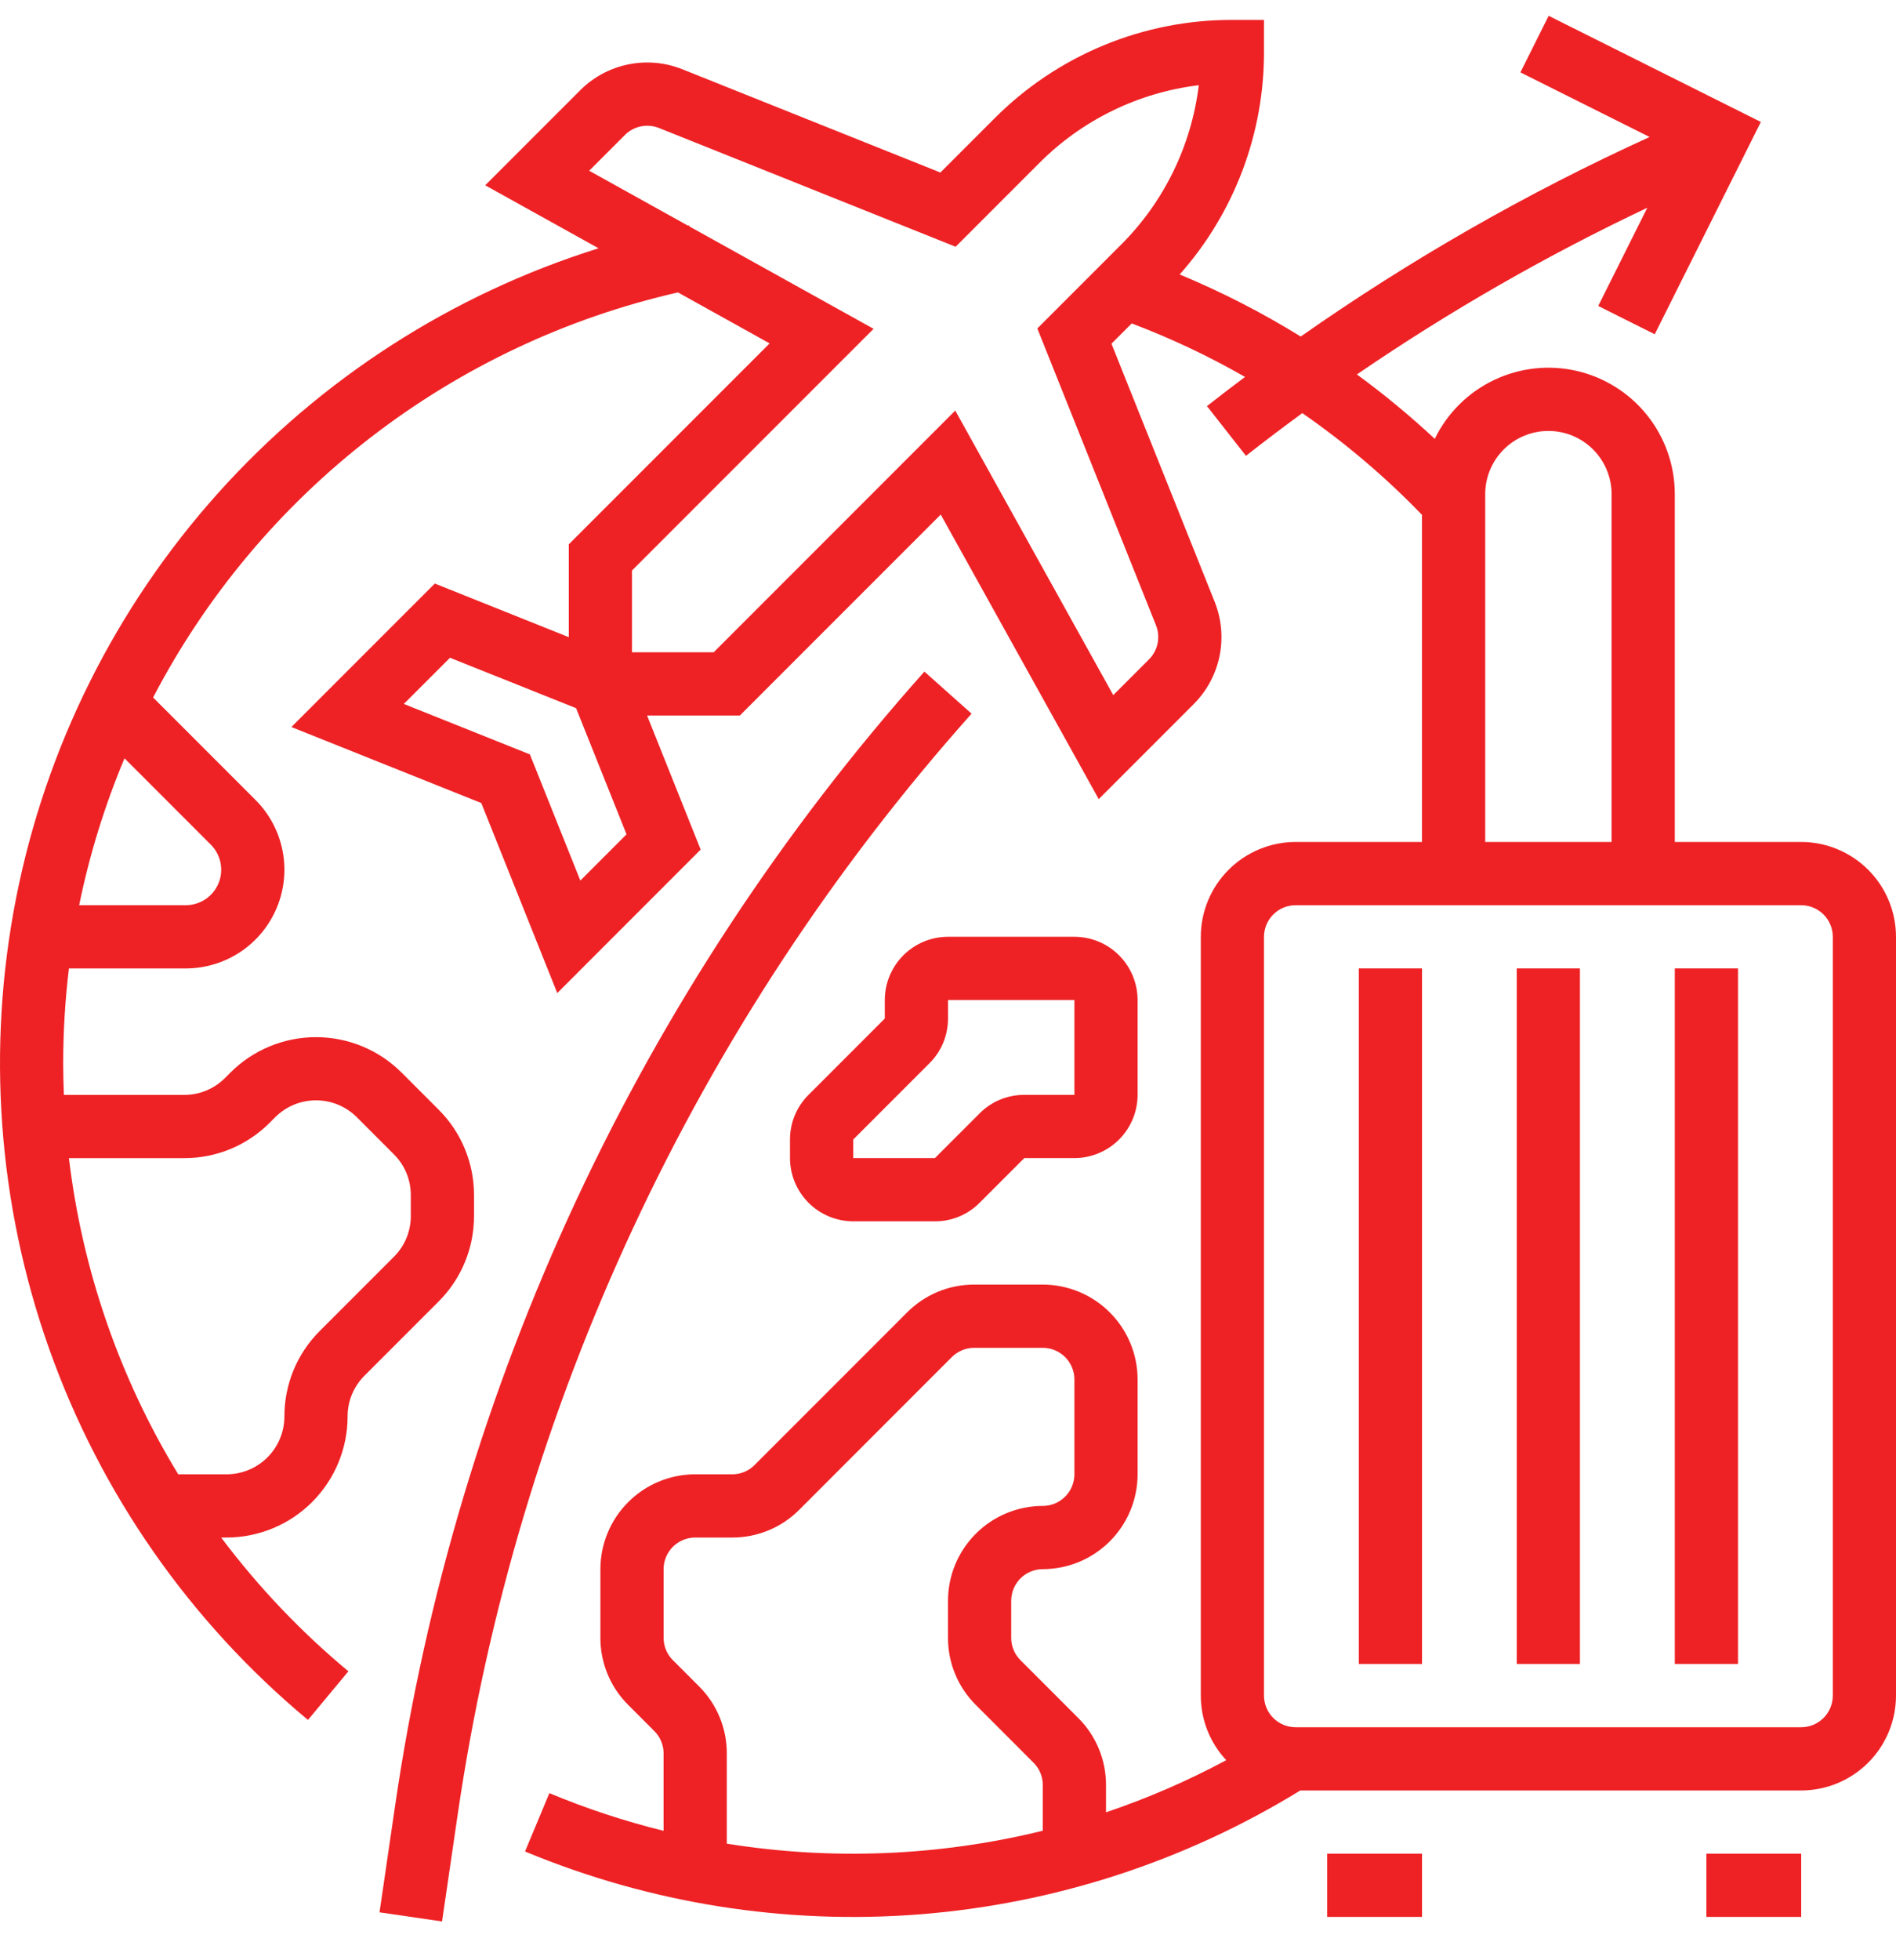
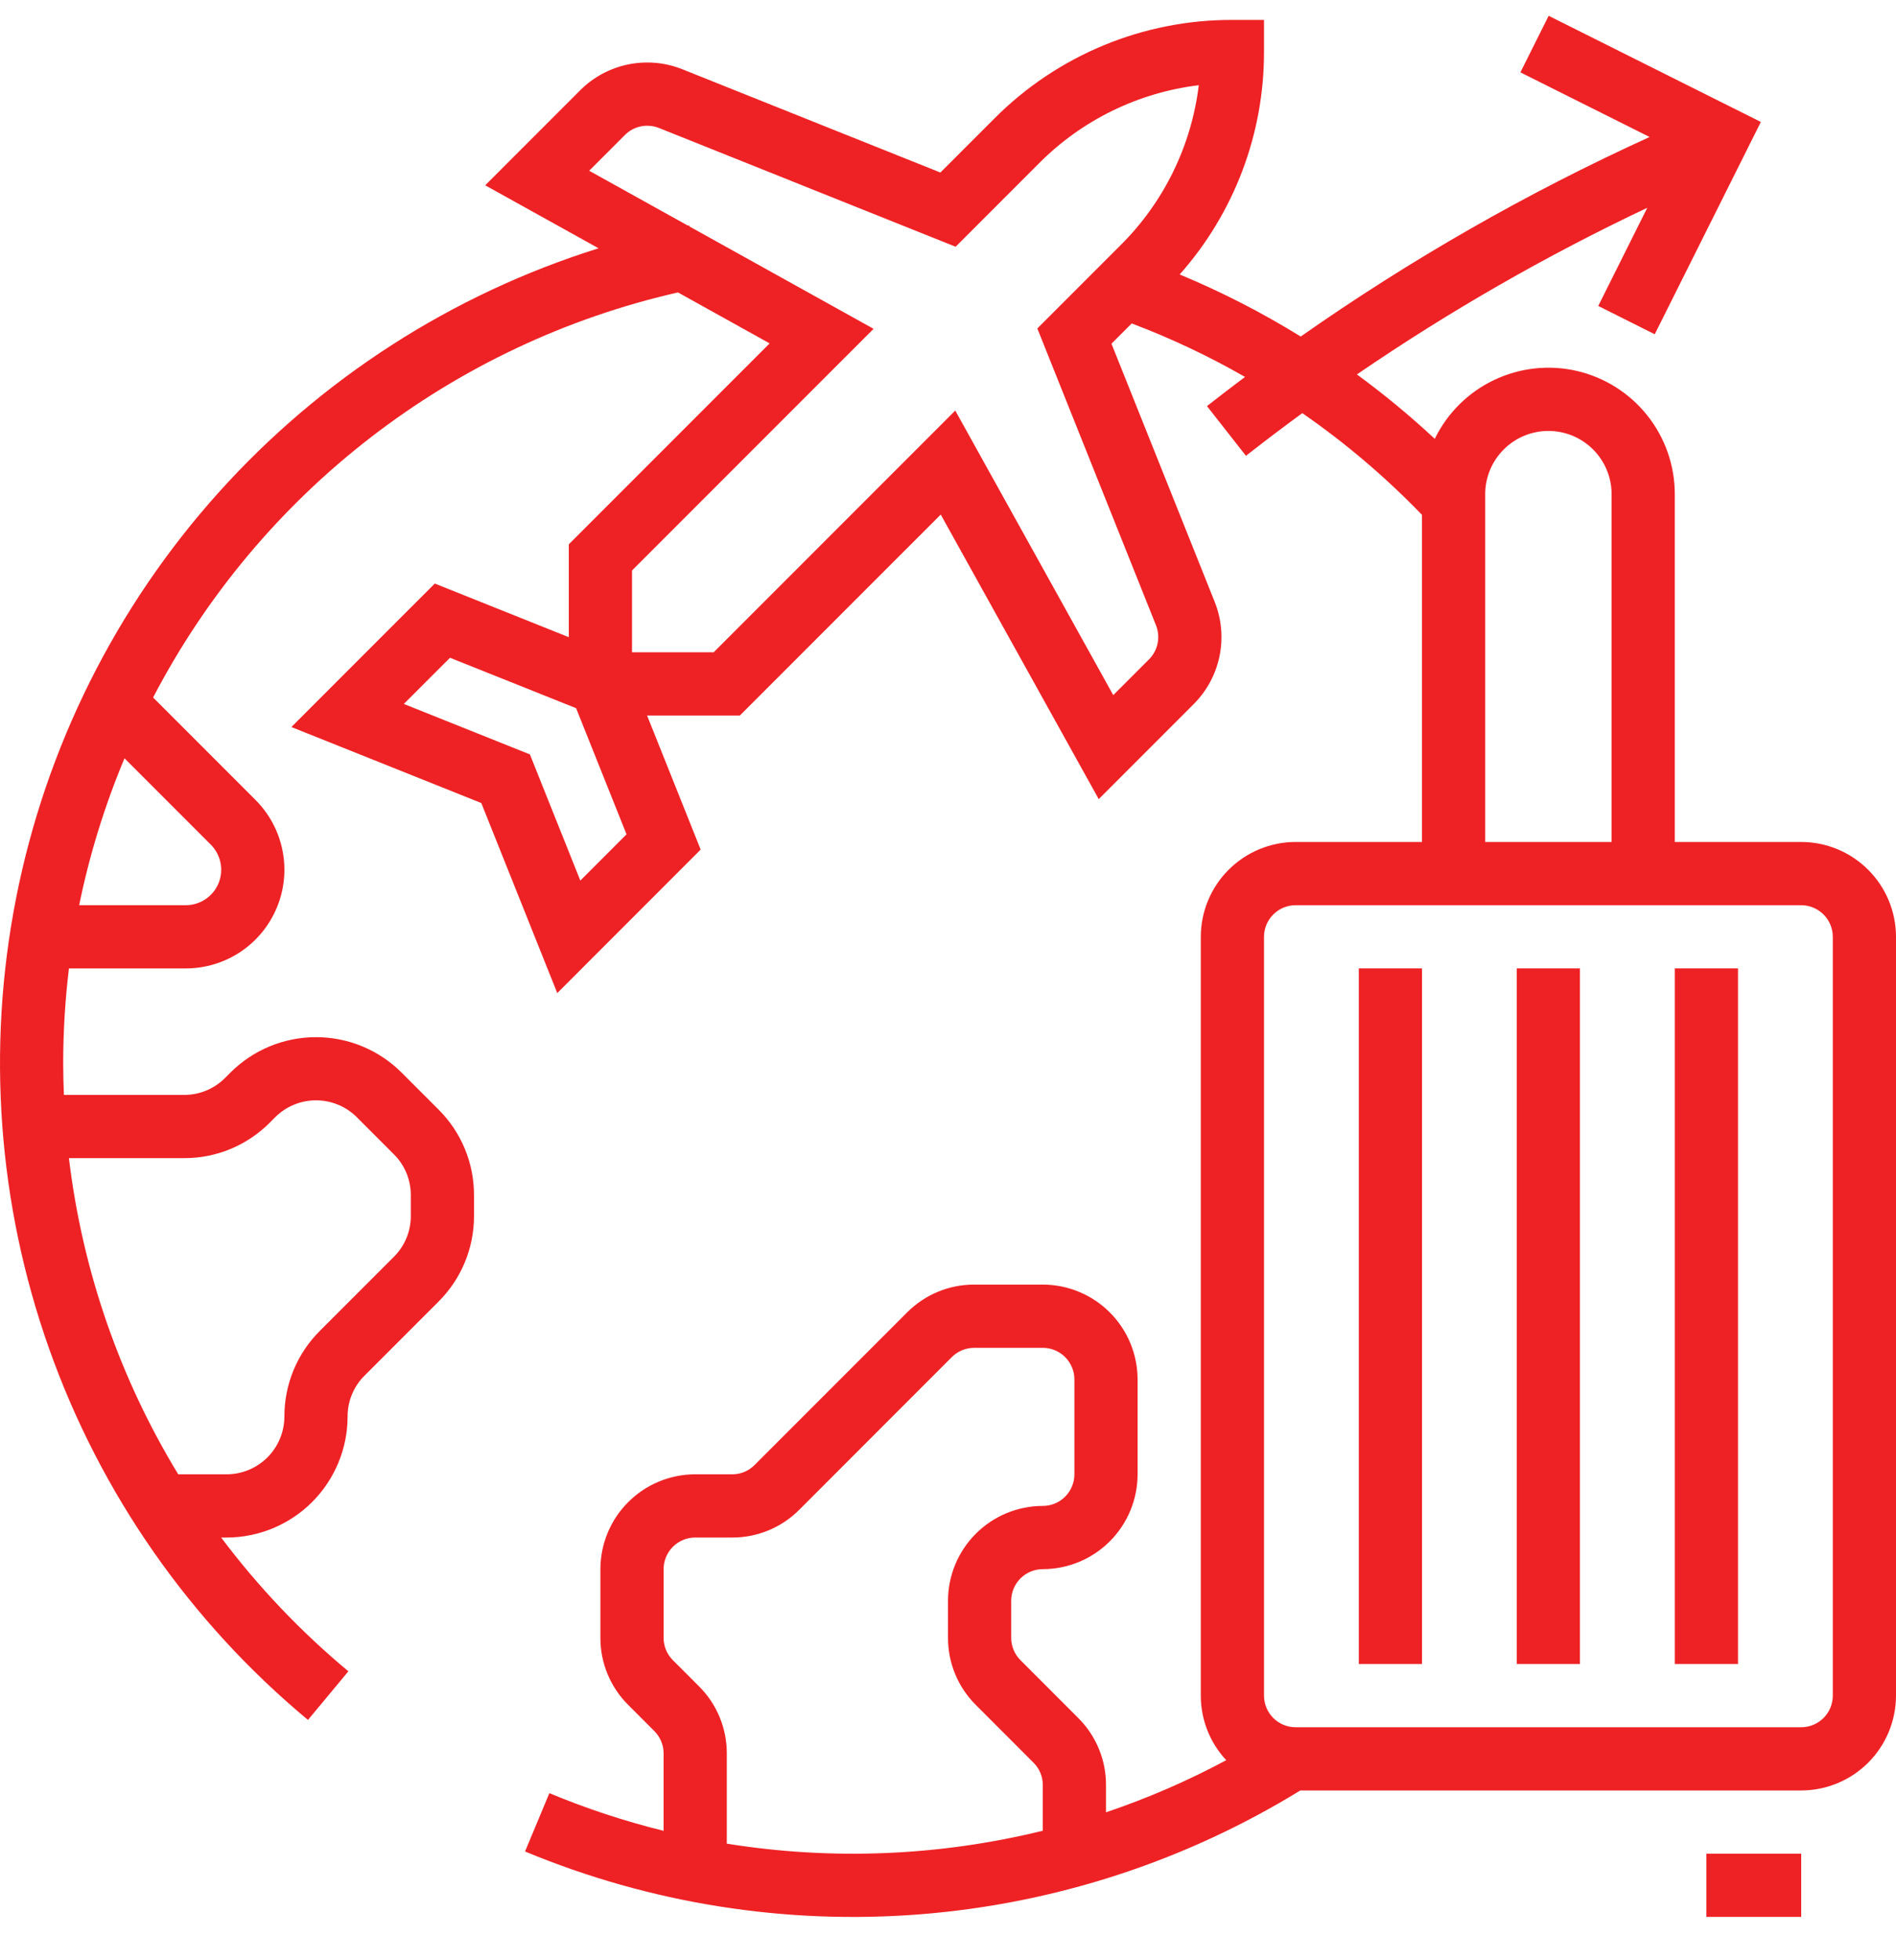
<svg xmlns="http://www.w3.org/2000/svg" width="60" height="62" viewBox="0 0 60 62" fill="none">
  <g clip-path="url(#clip0_1392_67)">
-     <path d="M29.253 21.242C20.267 31.314 14.44 43.804 12.496 57.161L12.01 60.484L13.989 60.773L14.475 57.451C16.363 44.481 22.021 32.352 30.746 22.572L29.253 21.242Z" fill="#EE2225" />
-     <path d="M45 58.629H42V60.629H45V58.629Z" fill="#EE2225" />
    <path d="M57 26.63H53V15.63C53 14.726 52.694 13.848 52.13 13.14C51.567 12.432 50.78 11.936 49.899 11.732C49.017 11.529 48.093 11.631 47.277 12.021C46.46 12.411 45.8 13.066 45.404 13.88C44.624 13.153 43.801 12.473 42.94 11.843C45.859 9.846 48.932 8.084 52.129 6.572L50.577 9.677L52.365 10.572L55.723 3.857L49.008 0.5L48.114 2.289L52.203 4.333C48.336 6.093 44.641 8.205 41.162 10.644C39.94 9.889 38.659 9.232 37.332 8.681C39.057 6.738 40.007 4.228 40 1.63V0.63H39C37.6 0.626 36.213 0.9 34.92 1.436C33.626 1.972 32.452 2.759 31.465 3.751L29.759 5.457L21.596 2.192C21.051 1.973 20.454 1.92 19.878 2.038C19.303 2.156 18.775 2.44 18.36 2.856L15.355 5.861L18.942 7.853C14.307 9.303 10.149 11.977 6.905 15.592C3.662 19.206 1.453 23.629 0.512 28.393C-0.429 33.158 -0.068 38.088 1.557 42.665C3.182 47.242 6.011 51.295 9.746 54.399L11.025 52.861C9.523 51.612 8.172 50.192 6.999 48.63H7.172C8.187 48.629 9.16 48.225 9.877 47.508C10.595 46.79 10.999 45.817 11 44.802C10.999 44.562 11.046 44.324 11.138 44.102C11.23 43.88 11.365 43.678 11.536 43.509L13.879 41.166C14.235 40.811 14.518 40.389 14.71 39.925C14.903 39.46 15.001 38.962 15 38.459V37.802C15.001 37.299 14.903 36.801 14.71 36.336C14.518 35.871 14.235 35.449 13.879 35.095L12.707 33.923C11.989 33.206 11.015 32.804 10 32.804C8.985 32.804 8.011 33.206 7.293 33.923L7.121 34.095C6.952 34.265 6.75 34.4 6.528 34.492C6.307 34.584 6.069 34.631 5.828 34.63H2.022C2.009 34.298 2 33.965 2 33.63C2 32.627 2.061 31.626 2.182 30.63H5.879C6.496 30.63 7.099 30.447 7.613 30.104C8.126 29.761 8.526 29.274 8.762 28.703C8.999 28.133 9.06 27.505 8.94 26.9C8.82 26.294 8.522 25.738 8.086 25.302L4.845 22.061C6.519 18.849 8.872 16.04 11.74 13.828C14.608 11.616 17.923 10.053 21.454 9.249L24.355 10.861L18 17.216V20.153L13.759 18.457L9.221 22.995L15.231 25.399L17.635 31.41L22.173 26.871L20.477 22.63H23.414L29.77 16.275L34.77 25.275L37.775 22.27C38.19 21.855 38.475 21.327 38.593 20.752C38.711 20.177 38.657 19.579 38.439 19.034L35.173 10.871L35.814 10.23C37.053 10.698 38.251 11.264 39.399 11.922C38.995 12.226 38.593 12.533 38.195 12.844L39.429 14.417C40.016 13.957 40.61 13.507 41.212 13.067C42.578 14.012 43.847 15.09 45 16.285V26.63H41C40.205 26.631 39.442 26.948 38.88 27.51C38.317 28.072 38.001 28.835 38 29.63V53.63C38 54.388 38.287 55.118 38.805 55.672C37.585 56.327 36.312 56.878 35 57.321V56.459C35.001 56.065 34.924 55.674 34.773 55.31C34.622 54.946 34.401 54.615 34.121 54.337L32.293 52.509C32.2 52.416 32.126 52.306 32.076 52.185C32.025 52.063 32 51.933 32 51.802V50.63C32 50.365 32.106 50.111 32.293 49.923C32.481 49.736 32.735 49.63 33 49.63C33.795 49.629 34.558 49.313 35.12 48.751C35.683 48.188 35.999 47.426 36 46.63V43.63C35.999 42.835 35.683 42.072 35.12 41.51C34.558 40.947 33.795 40.631 33 40.63H30.828C30.434 40.629 30.044 40.706 29.68 40.857C29.316 41.008 28.985 41.23 28.707 41.509L23.879 46.337C23.786 46.431 23.676 46.504 23.555 46.555C23.433 46.605 23.303 46.631 23.172 46.63H22C21.205 46.631 20.442 46.947 19.88 47.51C19.317 48.072 19.001 48.835 19 49.63V51.802C18.999 52.196 19.076 52.586 19.227 52.95C19.378 53.315 19.599 53.645 19.879 53.923L20.707 54.752C20.8 54.844 20.874 54.954 20.924 55.076C20.975 55.197 21 55.327 21 55.459V57.906C19.766 57.602 18.558 57.204 17.385 56.715L16.615 58.56C20.566 60.202 24.849 60.883 29.114 60.547C33.379 60.211 37.503 58.869 41.149 56.63H57C57.795 56.629 58.558 56.313 59.12 55.751C59.683 55.188 59.999 54.426 60 53.63V29.63C59.999 28.835 59.683 28.072 59.12 27.51C58.558 26.948 57.795 26.631 57 26.63ZM5.828 36.63C6.331 36.632 6.83 36.533 7.294 36.341C7.759 36.148 8.181 35.866 8.536 35.509L8.707 35.337C8.877 35.168 9.078 35.033 9.3 34.941C9.522 34.849 9.76 34.802 10 34.802C10.24 34.802 10.478 34.849 10.7 34.941C10.921 35.033 11.123 35.168 11.293 35.337L12.464 36.509C12.635 36.678 12.77 36.88 12.862 37.102C12.954 37.324 13.001 37.562 13 37.802V38.459C13.001 38.699 12.954 38.937 12.862 39.159C12.77 39.381 12.635 39.582 12.464 39.752L10.121 42.095C9.765 42.449 9.482 42.871 9.289 43.336C9.097 43.801 8.999 44.299 9 44.802C8.999 45.287 8.807 45.751 8.464 46.094C8.121 46.437 7.656 46.63 7.172 46.63H5.64C3.784 43.583 2.605 40.173 2.181 36.63H5.828ZM6.672 26.716C6.828 26.873 6.935 27.073 6.978 27.29C7.022 27.508 7 27.733 6.915 27.938C6.83 28.143 6.686 28.318 6.502 28.441C6.317 28.564 6.1 28.63 5.879 28.63H2.505C2.831 27.039 3.311 25.483 3.94 23.984L6.672 26.716ZM18.365 27.851L16.769 23.861L12.779 22.265L14.241 20.804L18.231 22.399L19.827 26.389L18.365 27.851ZM35.465 7.751L32.827 10.389L36.582 19.777C36.655 19.959 36.672 20.158 36.633 20.35C36.594 20.541 36.499 20.717 36.36 20.856L35.23 21.986L30.23 12.986L22.586 20.63H20V18.044L27.645 10.4L21.815 7.161L21.809 7.129C21.796 7.131 21.784 7.134 21.771 7.137L18.645 5.4L19.775 4.27C19.913 4.131 20.089 4.037 20.281 3.997C20.472 3.958 20.672 3.976 20.853 4.048L30.241 7.804L32.879 5.166C34.239 3.798 36.02 2.927 37.936 2.695C37.703 4.61 36.833 6.391 35.465 7.751ZM33 57.903C29.728 58.707 26.327 58.846 23 58.312V55.459C23.001 55.065 22.924 54.674 22.773 54.31C22.622 53.946 22.401 53.615 22.121 53.337L21.293 52.509C21.2 52.416 21.126 52.306 21.076 52.185C21.025 52.063 21 51.933 21 51.802V49.63C21 49.365 21.106 49.111 21.293 48.923C21.481 48.736 21.735 48.63 22 48.63H23.172C23.566 48.631 23.956 48.554 24.32 48.403C24.684 48.253 25.015 48.031 25.293 47.752L30.121 42.923C30.214 42.83 30.324 42.756 30.445 42.706C30.567 42.656 30.697 42.63 30.828 42.63H33C33.265 42.63 33.519 42.736 33.707 42.923C33.894 43.111 34 43.365 34 43.63V46.63C34 46.895 33.894 47.15 33.707 47.337C33.519 47.525 33.265 47.63 33 47.63C32.205 47.631 31.442 47.947 30.88 48.51C30.317 49.072 30.001 49.835 30 50.63V51.802C29.999 52.196 30.076 52.586 30.227 52.95C30.378 53.315 30.599 53.645 30.879 53.923L32.707 55.752C32.8 55.844 32.874 55.954 32.924 56.076C32.975 56.197 33 56.327 33 56.459V57.903ZM47 15.63C47 15.1 47.211 14.591 47.586 14.216C47.961 13.841 48.47 13.63 49 13.63C49.53 13.63 50.039 13.841 50.414 14.216C50.789 14.591 51 15.1 51 15.63V26.63H47V15.63ZM58 53.63C58 53.895 57.894 54.15 57.707 54.337C57.519 54.525 57.265 54.63 57 54.63H41C40.735 54.63 40.481 54.525 40.293 54.337C40.106 54.15 40 53.895 40 53.63V29.63C40 29.365 40.106 29.111 40.293 28.924C40.481 28.736 40.735 28.631 41 28.63H57C57.265 28.631 57.519 28.736 57.707 28.924C57.894 29.111 58 29.365 58 29.63V53.63Z" fill="#EE2225" />
    <path d="M57 58.629H54V60.629H57V58.629Z" fill="#EE2225" />
    <path d="M45 30.629H43V52.629H45V30.629Z" fill="#EE2225" />
    <path d="M49.998 30.629H47.998V52.629H49.998V30.629Z" fill="#EE2225" />
    <path d="M55 30.629H53V52.629H55V30.629Z" fill="#EE2225" />
-     <path d="M28 31.629V32.215L25.586 34.629C25.399 34.814 25.252 35.035 25.151 35.277C25.051 35.52 24.999 35.78 25 36.043V36.629C25.001 37.159 25.212 37.667 25.587 38.042C25.961 38.417 26.47 38.628 27 38.629H29.586C29.849 38.63 30.109 38.578 30.352 38.478C30.594 38.377 30.815 38.229 31 38.043L32.414 36.629H34C34.53 36.628 35.039 36.417 35.413 36.042C35.788 35.667 35.999 35.159 36 34.629V31.629C35.999 31.099 35.788 30.59 35.413 30.215C35.039 29.84 34.53 29.63 34 29.629H30C29.47 29.63 28.961 29.84 28.587 30.215C28.212 30.59 28.001 31.099 28 31.629ZM30 32.215V31.629H34V34.629H32.414C32.151 34.628 31.891 34.68 31.648 34.78C31.406 34.881 31.185 35.028 31 35.215L29.586 36.629H27V36.043L29.414 33.629C29.601 33.444 29.748 33.223 29.849 32.98C29.949 32.738 30.001 32.477 30 32.215Z" fill="#EE2225" />
  </g>
  <defs>
    <clipPath id="clip0_1392_67">
      <rect width="60" height="61" fill="white" transform="translate(0 0.5)" />
    </clipPath>
  </defs>
</svg>